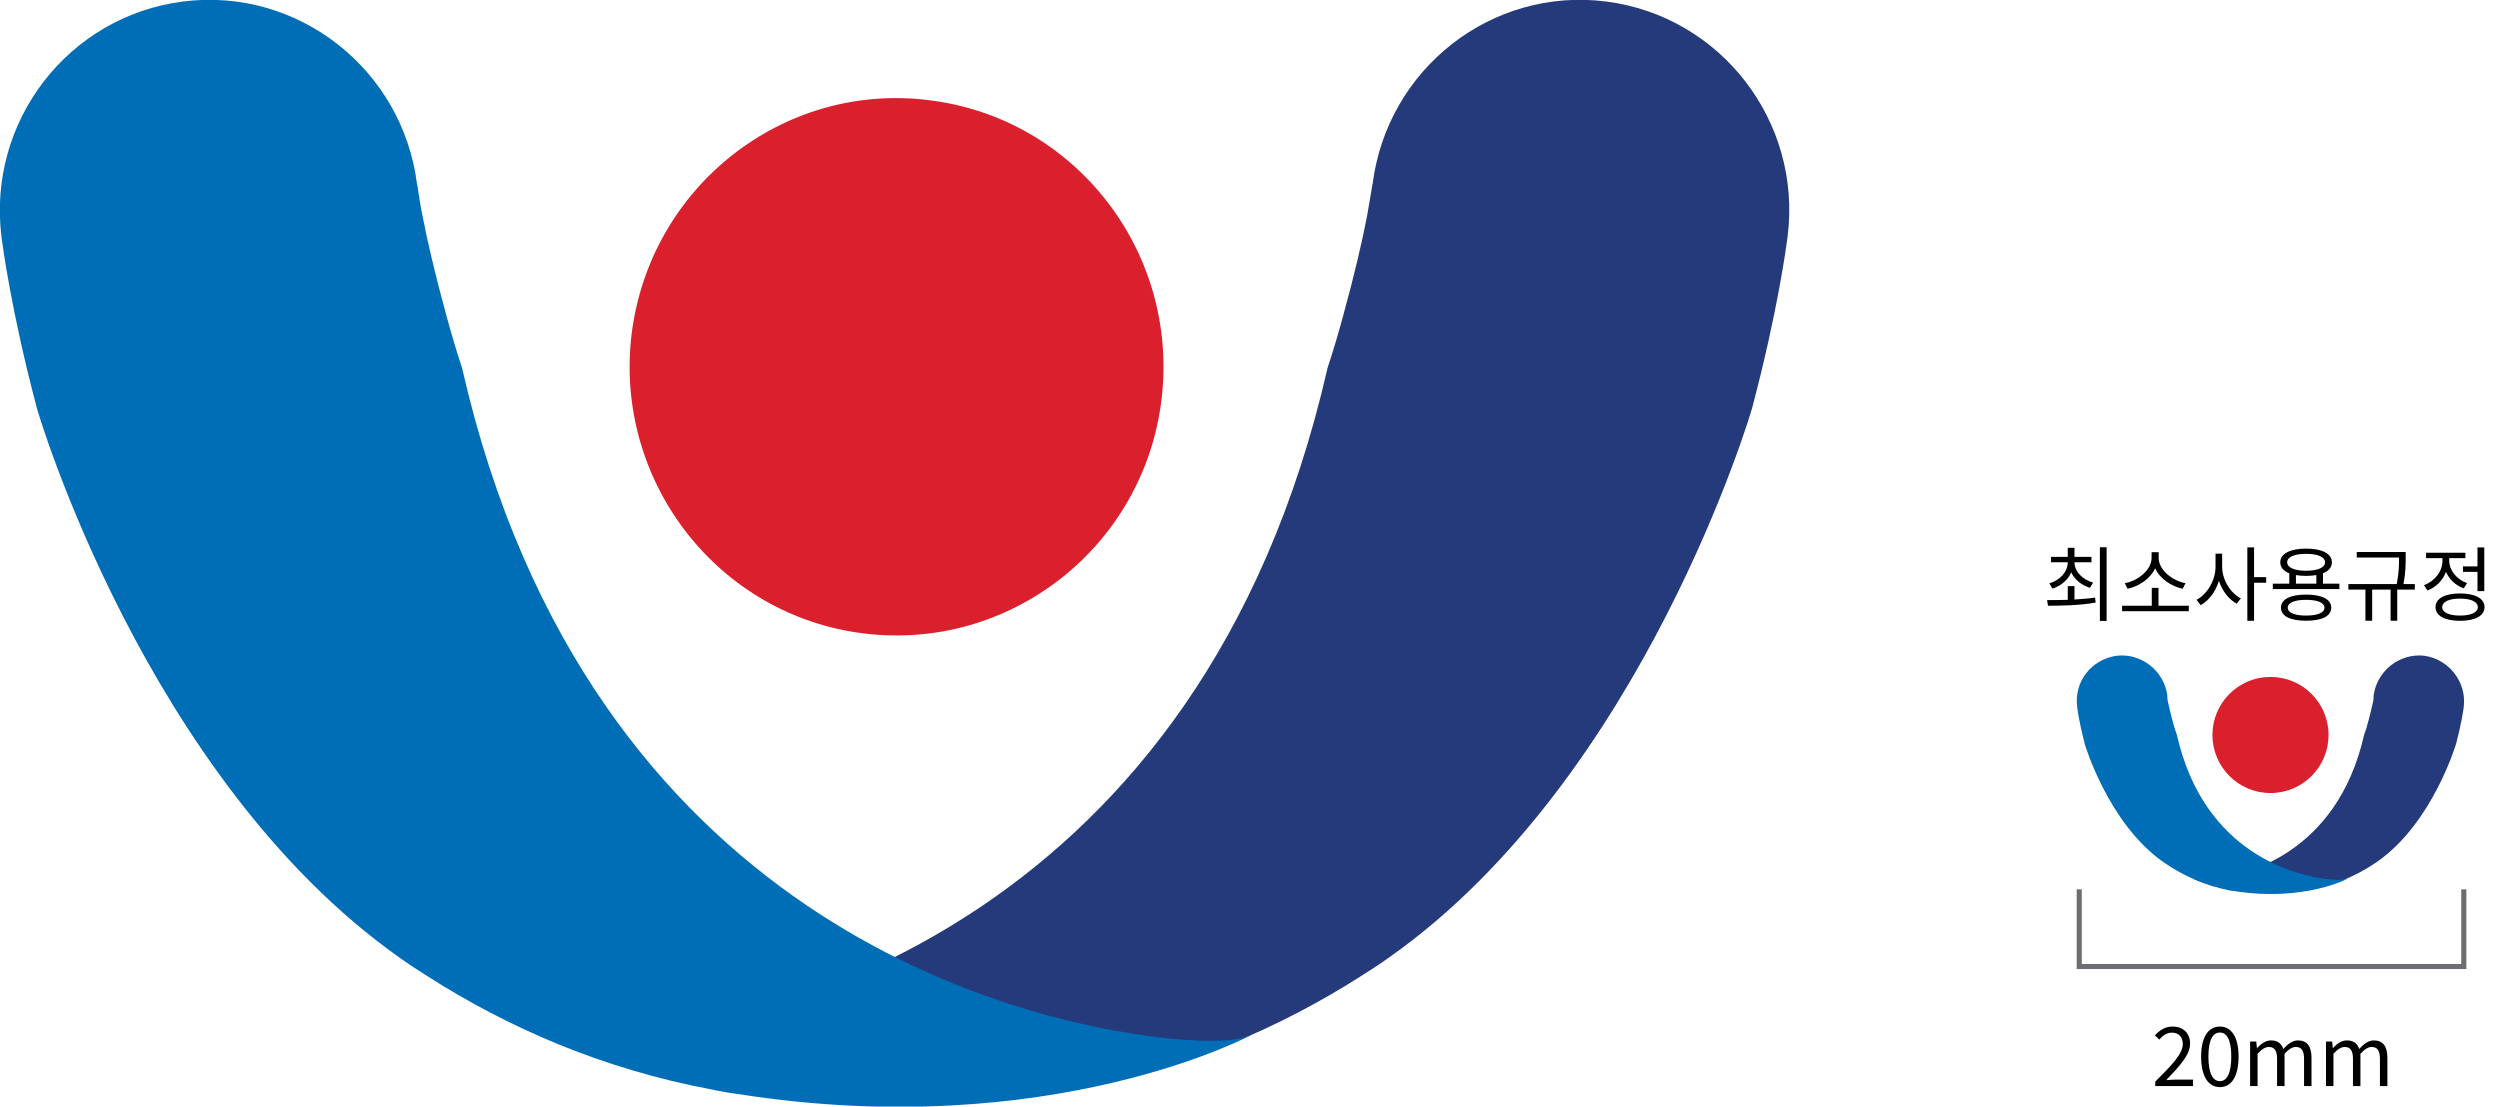
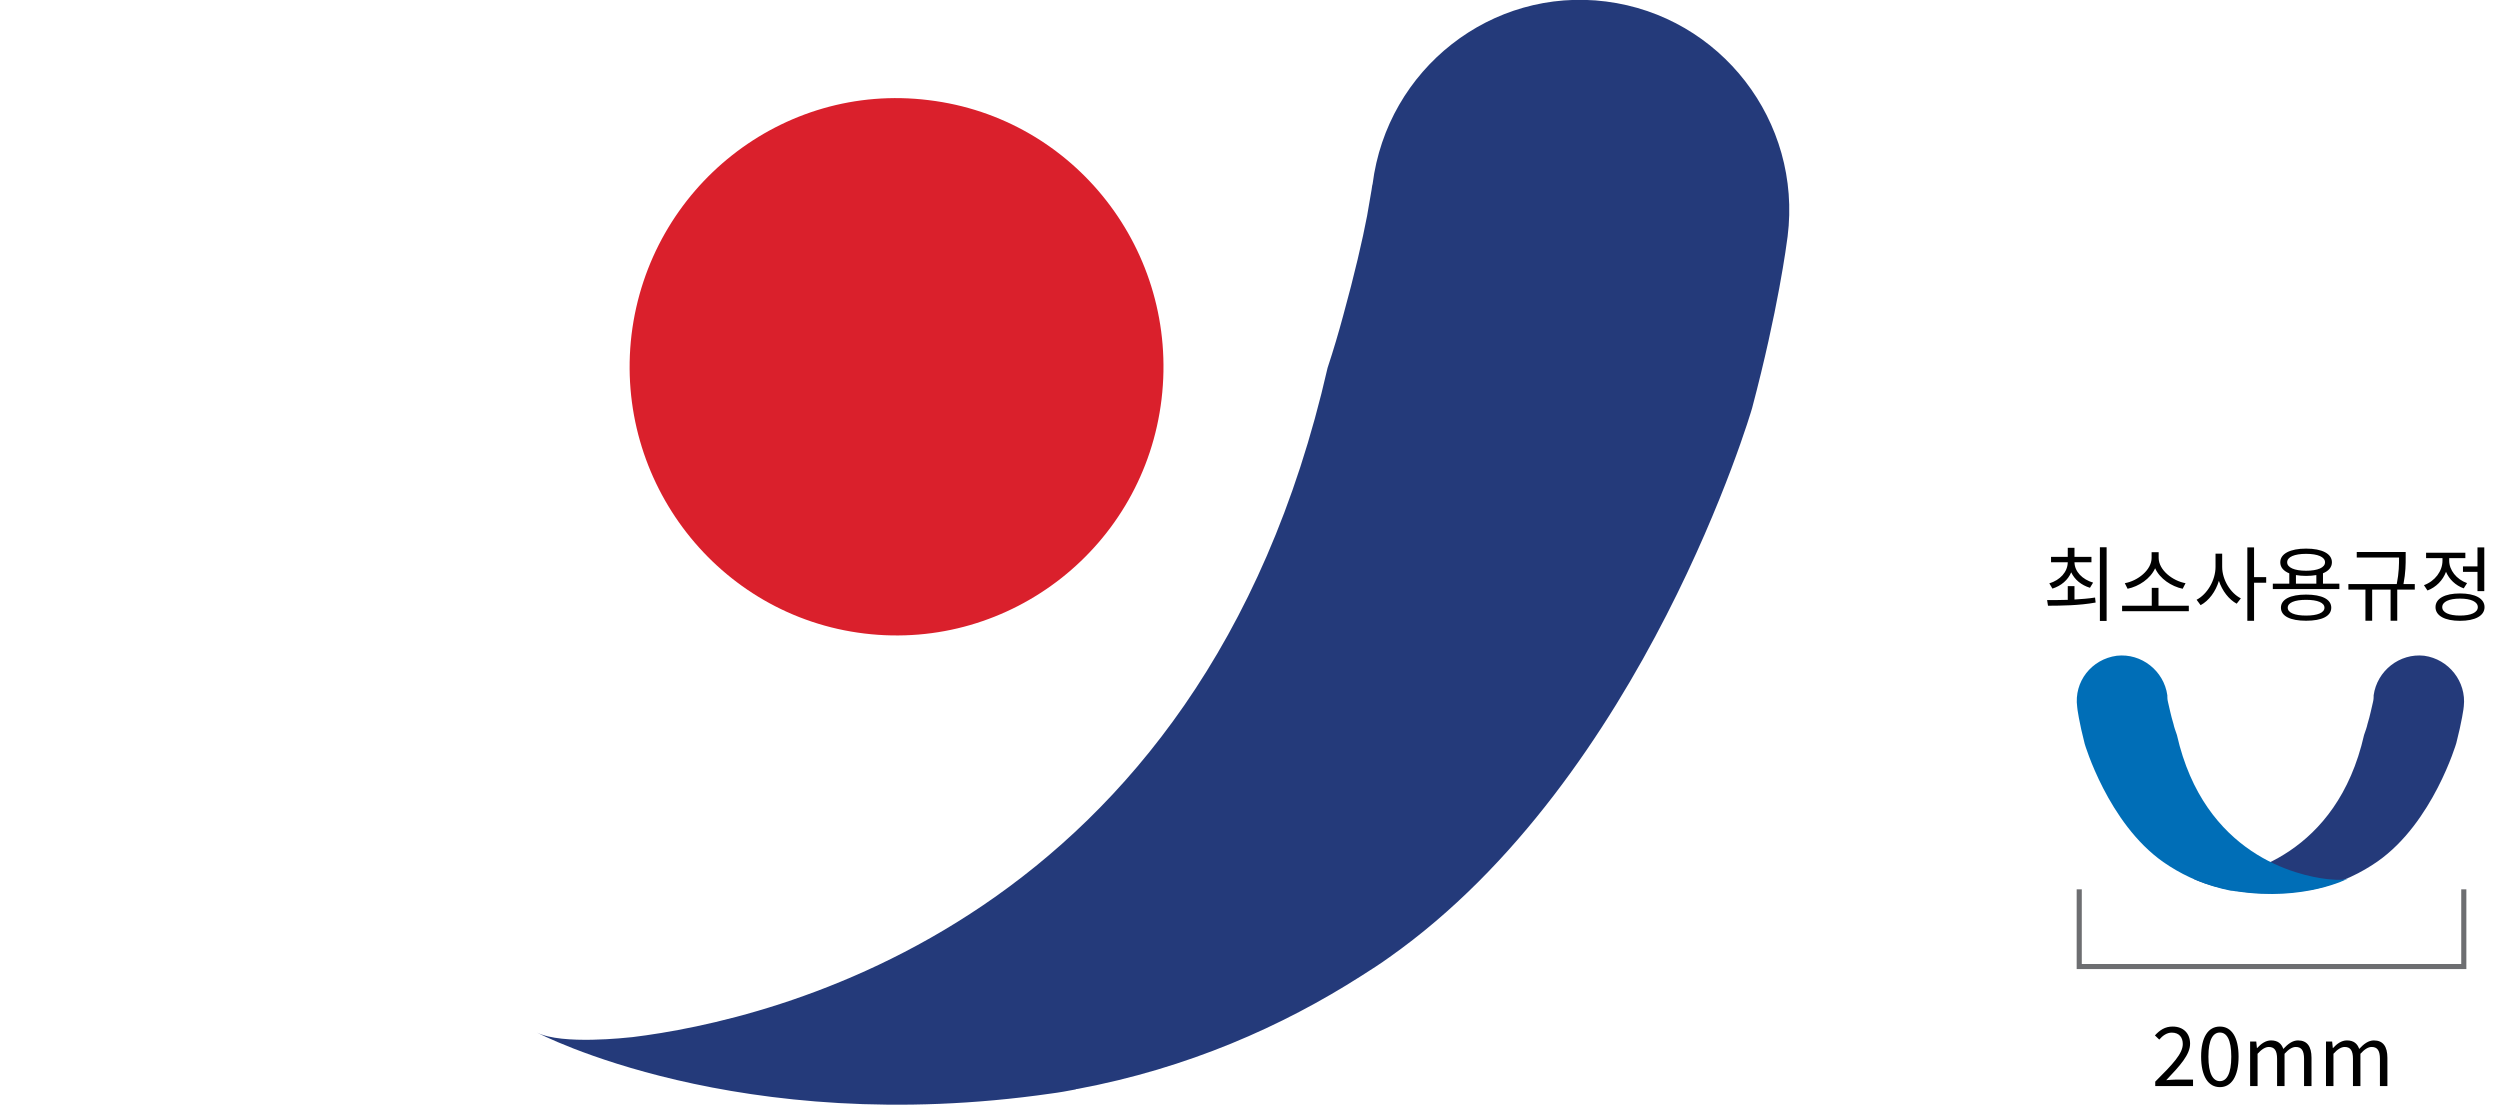
<svg xmlns="http://www.w3.org/2000/svg" width="366" height="162" viewBox="0 0 366 162" fill="none">
  <g clip-path="url(#clip0)">
    <path d="M135.941 14.659C157.39 17.238 172.616 36.834 170.054 58.419C167.492 80.005 147.946 95.328 126.57 92.749C105.121 90.171 89.895 70.501 92.457 48.99C95.092 27.404 114.565 12.007 135.941 14.659Z" fill="#DA202C" />
    <path d="M92.603 151.833C112.442 149.402 175.764 135.405 194.358 53.852C195.236 51.2 195.968 48.696 196.627 46.264C198.311 40.15 199.482 35.067 200.141 31.604C200.434 29.91 200.654 28.584 200.8 27.773C200.873 27.405 200.873 27.11 200.946 26.963C203.069 10.092 218.369 -1.916 235.133 0.221C251.897 2.357 263.829 17.754 261.706 34.625C261.56 35.73 260.315 45.38 256.509 59.746C256.509 59.82 240.697 113.82 203.435 140.12C202.118 141.078 200.727 141.962 199.336 142.846C187.696 150.286 173.861 156.401 157.756 159.421C157.682 159.421 157.536 159.421 157.463 159.495C156.291 159.716 155.12 159.937 153.949 160.084C108.049 166.715 78.621 151.17 78.621 151.17C82.281 153.012 91.798 151.907 92.603 151.833Z" fill="#243A7A" />
-     <path d="M169.396 151.834C149.557 149.403 86.235 135.406 67.641 53.853C66.762 51.201 66.03 48.697 65.371 46.265C63.688 40.151 62.517 35.068 61.858 31.605C61.492 29.911 61.345 28.585 61.199 27.774C61.126 27.406 61.126 27.111 61.052 26.964C58.929 10.094 43.556 -1.915 26.793 0.222C10.029 2.358 -1.904 17.755 0.219 34.699C0.366 35.804 1.61 45.455 5.417 59.821C5.417 59.894 21.229 113.894 58.49 140.194C59.808 141.152 61.199 142.036 62.59 142.92C74.229 150.361 88.065 156.476 104.17 159.496C104.243 159.496 104.39 159.496 104.463 159.57C105.634 159.791 106.805 160.012 107.977 160.159C153.876 167.379 183.304 151.466 183.304 151.466C179.717 153.234 170.274 151.908 169.396 151.834Z" fill="#006EB7" />
  </g>
-   <path d="M300.476 86.172C301.76 85.764 302.756 84.912 303.224 83.784C303.716 84.852 304.7 85.668 305.972 86.052L306.428 85.296C304.856 84.828 303.728 83.688 303.704 82.32H306.188V81.528H303.704V80.196H302.72V81.528H300.272V82.32H302.72C302.696 83.736 301.604 84.924 300.02 85.404L300.476 86.172ZM303.704 85.812H302.72V87.816C301.628 87.852 300.584 87.852 299.696 87.852L299.828 88.68C301.748 88.668 304.388 88.656 306.8 88.212L306.716 87.48C305.756 87.636 304.712 87.708 303.704 87.768V85.812ZM307.424 80.124V90.9H308.408V80.124H307.424ZM319.963 85.38C318.079 85.044 316.027 83.46 316.027 81.672V80.844H314.995V81.672C314.995 83.46 312.955 85.044 311.071 85.38L311.479 86.196C313.135 85.848 314.815 84.732 315.511 83.196C316.207 84.732 317.899 85.848 319.543 86.196L319.963 85.38ZM316.003 88.68V86.064H315.019V88.68H310.675V89.484H320.443V88.68H316.003ZM325.326 81.06H324.354V82.992C324.354 84.948 323.13 87.012 321.582 87.804L322.17 88.596C323.382 87.948 324.378 86.604 324.846 85.032C325.338 86.508 326.31 87.768 327.45 88.38L328.062 87.6C326.55 86.844 325.326 84.888 325.326 82.992V81.06ZM331.77 84.492H329.994V80.136H329.01V90.888H329.994V85.308H331.77V84.492ZM337.613 90.12C335.921 90.12 334.925 89.7 334.925 88.968C334.925 88.236 335.921 87.816 337.613 87.816C339.293 87.816 340.301 88.236 340.301 88.968C340.301 89.7 339.293 90.12 337.613 90.12ZM337.613 87.048C335.309 87.048 333.929 87.732 333.929 88.968C333.929 90.204 335.309 90.876 337.613 90.876C339.929 90.876 341.297 90.204 341.297 88.968C341.297 87.732 339.929 87.048 337.613 87.048ZM336.125 84.192C336.569 84.264 337.073 84.312 337.613 84.312C338.165 84.312 338.669 84.264 339.113 84.192V85.452H336.125V84.192ZM334.841 82.32C334.841 81.54 335.897 81.084 337.613 81.084C339.329 81.084 340.385 81.54 340.385 82.32C340.385 83.088 339.329 83.556 337.613 83.556C335.897 83.556 334.841 83.088 334.841 82.32ZM340.085 85.452V83.928C340.913 83.592 341.393 83.04 341.393 82.32C341.393 81.06 339.953 80.316 337.613 80.316C335.285 80.316 333.833 81.06 333.833 82.32C333.833 83.052 334.301 83.592 335.153 83.94V85.452H332.741V86.244H342.485V85.452H340.085ZM353.524 85.512H351.868C352.192 83.808 352.192 82.584 352.192 81.612V80.808H345.028V81.624H351.22C351.22 82.584 351.22 83.808 350.884 85.512H343.804V86.316H346.3V90.876H347.284V86.316H349.984V90.876H350.956V86.316H353.524V85.512ZM360.579 82.92V83.724H362.703V86.544H363.699V80.136H362.703V82.92H360.579ZM361.179 85.368C359.619 84.816 358.563 83.46 358.563 82.08V81.708H360.927V80.916H355.179V81.708H357.579V82.08C357.579 83.628 356.475 85.08 354.867 85.668L355.383 86.448C356.643 85.968 357.639 84.96 358.095 83.712C358.563 84.816 359.487 85.704 360.687 86.136L361.179 85.368ZM360.147 90.12C358.527 90.12 357.543 89.664 357.543 88.884C357.543 88.104 358.527 87.636 360.147 87.636C361.767 87.636 362.751 88.104 362.751 88.884C362.751 89.664 361.767 90.12 360.147 90.12ZM360.147 86.88C357.939 86.88 356.559 87.612 356.559 88.884C356.559 90.156 357.939 90.888 360.147 90.888C362.355 90.888 363.735 90.156 363.735 88.884C363.735 87.612 362.355 86.88 360.147 86.88Z" fill="black" />
+   <path d="M300.476 86.172C301.76 85.764 302.756 84.912 303.224 83.784C303.716 84.852 304.7 85.668 305.972 86.052L306.428 85.296C304.856 84.828 303.728 83.688 303.704 82.32H306.188V81.528H303.704V80.196H302.72V81.528H300.272V82.32H302.72C302.696 83.736 301.604 84.924 300.02 85.404L300.476 86.172ZM303.704 85.812H302.72V87.816C301.628 87.852 300.584 87.852 299.696 87.852L299.828 88.68C301.748 88.668 304.388 88.656 306.8 88.212L306.716 87.48C305.756 87.636 304.712 87.708 303.704 87.768V85.812ZM307.424 80.124V90.9H308.408V80.124H307.424ZM319.963 85.38C318.079 85.044 316.027 83.46 316.027 81.672V80.844H314.995V81.672C314.995 83.46 312.955 85.044 311.071 85.38L311.479 86.196C313.135 85.848 314.815 84.732 315.511 83.196C316.207 84.732 317.899 85.848 319.543 86.196L319.963 85.38ZM316.003 88.68V86.064H315.019V88.68H310.675V89.484H320.443V88.68H316.003ZM325.326 81.06H324.354V82.992C324.354 84.948 323.13 87.012 321.582 87.804L322.17 88.596C323.382 87.948 324.378 86.604 324.846 85.032C325.338 86.508 326.31 87.768 327.45 88.38L328.062 87.6C326.55 86.844 325.326 84.888 325.326 82.992V81.06ZM331.77 84.492H329.994V80.136H329.01V90.888H329.994V85.308H331.77V84.492ZM337.613 90.12C335.921 90.12 334.925 89.7 334.925 88.968C334.925 88.236 335.921 87.816 337.613 87.816C339.293 87.816 340.301 88.236 340.301 88.968C340.301 89.7 339.293 90.12 337.613 90.12ZM337.613 87.048C335.309 87.048 333.929 87.732 333.929 88.968C333.929 90.204 335.309 90.876 337.613 90.876C339.929 90.876 341.297 90.204 341.297 88.968C341.297 87.732 339.929 87.048 337.613 87.048ZM336.125 84.192C336.569 84.264 337.073 84.312 337.613 84.312C338.165 84.312 338.669 84.264 339.113 84.192V85.452H336.125V84.192ZM334.841 82.32C334.841 81.54 335.897 81.084 337.613 81.084C339.329 81.084 340.385 81.54 340.385 82.32C340.385 83.088 339.329 83.556 337.613 83.556C335.897 83.556 334.841 83.088 334.841 82.32ZM340.085 85.452V83.928C340.913 83.592 341.393 83.04 341.393 82.32C341.393 81.06 339.953 80.316 337.613 80.316C335.285 80.316 333.833 81.06 333.833 82.32C333.833 83.052 334.301 83.592 335.153 83.94V85.452H332.741V86.244H342.485V85.452H340.085ZM353.524 85.512H351.868C352.192 83.808 352.192 82.584 352.192 81.612V80.808H345.028V81.624H351.22C351.22 82.584 351.22 83.808 350.884 85.512H343.804V86.316H346.3V90.876H347.284V86.316H349.984V90.876H350.956V86.316H353.524ZM360.579 82.92V83.724H362.703V86.544H363.699V80.136H362.703V82.92H360.579ZM361.179 85.368C359.619 84.816 358.563 83.46 358.563 82.08V81.708H360.927V80.916H355.179V81.708H357.579V82.08C357.579 83.628 356.475 85.08 354.867 85.668L355.383 86.448C356.643 85.968 357.639 84.96 358.095 83.712C358.563 84.816 359.487 85.704 360.687 86.136L361.179 85.368ZM360.147 90.12C358.527 90.12 357.543 89.664 357.543 88.884C357.543 88.104 358.527 87.636 360.147 87.636C361.767 87.636 362.751 88.104 362.751 88.884C362.751 89.664 361.767 90.12 360.147 90.12ZM360.147 86.88C357.939 86.88 356.559 87.612 356.559 88.884C356.559 90.156 357.939 90.888 360.147 90.888C362.355 90.888 363.735 90.156 363.735 88.884C363.735 87.612 362.355 86.88 360.147 86.88Z" fill="black" />
  <path d="M315.528 159H321.06V158.052H318.576C318.12 158.052 317.592 158.1 317.136 158.136C319.164 156 320.628 154.404 320.628 152.796C320.628 151.284 319.644 150.288 318.072 150.288C316.956 150.288 316.2 150.804 315.48 151.584L316.116 152.196C316.596 151.632 317.22 151.176 317.94 151.176C319.032 151.176 319.56 151.872 319.56 152.844C319.56 154.248 318.108 155.784 315.528 158.352V159ZM324.992 159.156C326.696 159.156 327.728 157.56 327.728 154.692C327.728 151.836 326.696 150.288 324.992 150.288C323.288 150.288 322.244 151.824 322.244 154.692C322.244 157.56 323.288 159.156 324.992 159.156ZM324.992 158.28C323.984 158.28 323.312 157.2 323.312 154.692C323.312 152.184 323.984 151.164 324.992 151.164C325.988 151.164 326.66 152.184 326.66 154.692C326.66 157.2 325.988 158.28 324.992 158.28ZM329.417 159H330.509V154.272C331.109 153.6 331.661 153.276 332.153 153.276C332.981 153.276 333.365 153.792 333.365 155.016V159H334.457V154.272C335.069 153.6 335.597 153.276 336.101 153.276C336.929 153.276 337.313 153.792 337.313 155.016V159H338.405V154.872C338.405 153.204 337.769 152.316 336.425 152.316C335.633 152.316 334.949 152.832 334.277 153.564C334.013 152.796 333.473 152.316 332.477 152.316C331.697 152.316 331.013 152.808 330.449 153.432H330.413L330.317 152.484H329.417V159ZM340.526 159H341.618V154.272C342.218 153.6 342.77 153.276 343.262 153.276C344.09 153.276 344.474 153.792 344.474 155.016V159H345.566V154.272C346.178 153.6 346.706 153.276 347.21 153.276C348.038 153.276 348.422 153.792 348.422 155.016V159H349.514V154.872C349.514 153.204 348.878 152.316 347.534 152.316C346.742 152.316 346.058 152.832 345.386 153.564C345.122 152.796 344.582 152.316 343.586 152.316C342.806 152.316 342.122 152.808 341.558 153.432H341.522L341.426 152.484H340.526V159Z" fill="black" />
  <g clip-path="url(#clip1)">
-     <path d="M332.4 116.1C337.095 116.1 340.9 112.294 340.9 107.6C340.9 102.905 337.095 99.1 332.4 99.1C327.706 99.1 323.9 102.905 323.9 107.6C323.9 112.294 327.706 116.1 332.4 116.1Z" fill="#DA202C" />
    <path d="M324.1 128.7C328.4 128.2 342.1 125.2 346.1 107.6C346.3 107 346.5 106.5 346.6 106C347 104.7 347.2 103.6 347.4 102.8C347.5 102.4 347.5 102.1 347.5 102C347.5 101.9 347.5 101.9 347.5 101.8C348 98.2 351.3 95.6 354.9 96C358.5 96.5 361.1 99.8 360.7 103.4C360.7 103.6 360.4 105.7 359.6 108.8C359.6 108.8 356.2 120.4 348.1 126.1C347.8 126.3 347.5 126.5 347.2 126.7C344.7 128.3 341.7 129.6 338.2 130.3C338.2 130.3 338.2 130.3 338.1 130.3C337.8 130.3 337.6 130.4 337.3 130.4C327.4 131.9 321 128.6 321 128.6C321.8 128.9 323.9 128.7 324.1 128.7Z" fill="#243A7A" />
    <path d="M340.7 128.7C336.4 128.2 322.7 125.2 318.7 107.6C318.5 107 318.3 106.5 318.2 106C317.8 104.7 317.6 103.6 317.4 102.8C317.3 102.4 317.3 102.1 317.3 102C317.3 101.9 317.3 101.9 317.3 101.8C316.8 98.2 313.5 95.6 309.9 96C306.2 96.5 303.6 99.8 304.1 103.5C304.1 103.7 304.4 105.8 305.2 108.9C305.2 108.9 308.6 120.5 316.7 126.2C317 126.4 317.3 126.6 317.6 126.8C320.1 128.4 323.1 129.7 326.6 130.4C326.6 130.4 326.6 130.4 326.7 130.4C327 130.4 327.2 130.5 327.5 130.5C337.4 132 343.8 128.6 343.8 128.6C342.9 129 340.9 128.7 340.7 128.7Z" fill="#006EB7" />
    <path d="M304.4 130.2V141.5H360.7V130.2" stroke="#6D6E71" stroke-width="0.75" />
  </g>
  <defs>
    <clipPath id="clip0">
      <rect width="262" height="162" fill="white" />
    </clipPath>
    <clipPath id="clip1">
      <rect width="57.1" height="45.9" fill="white" transform="translate(304 96)" />
    </clipPath>
  </defs>
</svg>